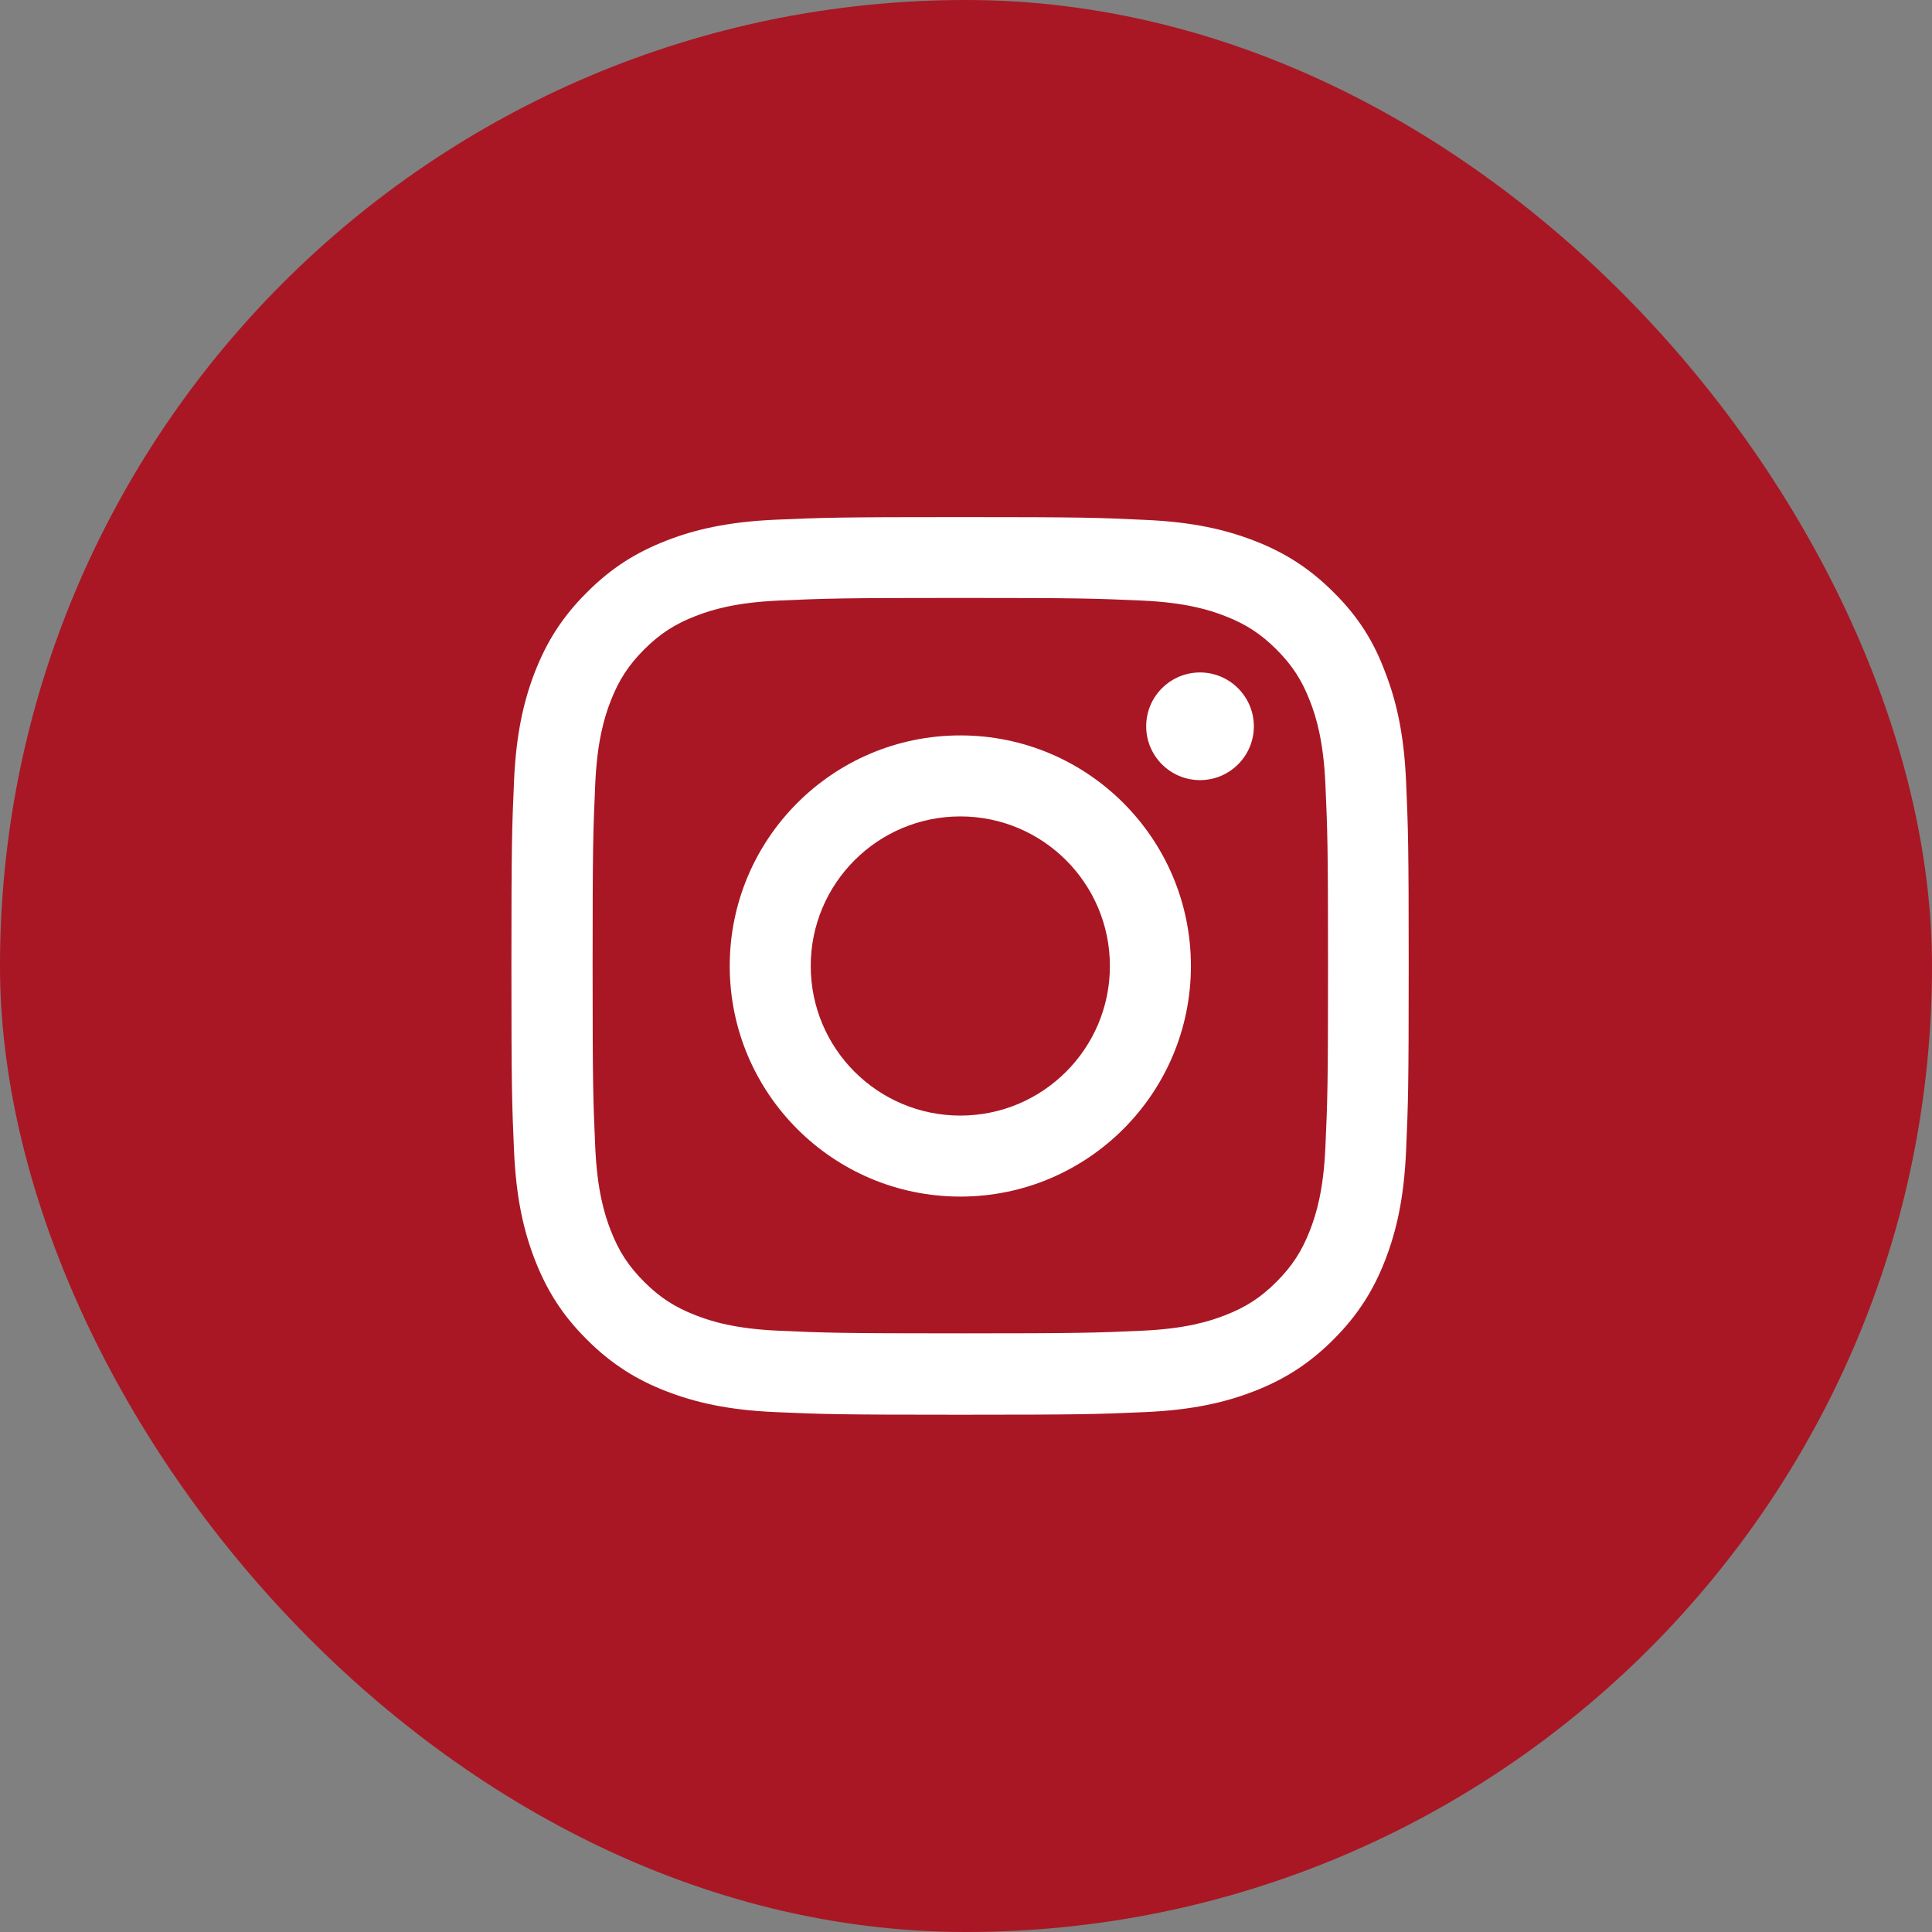
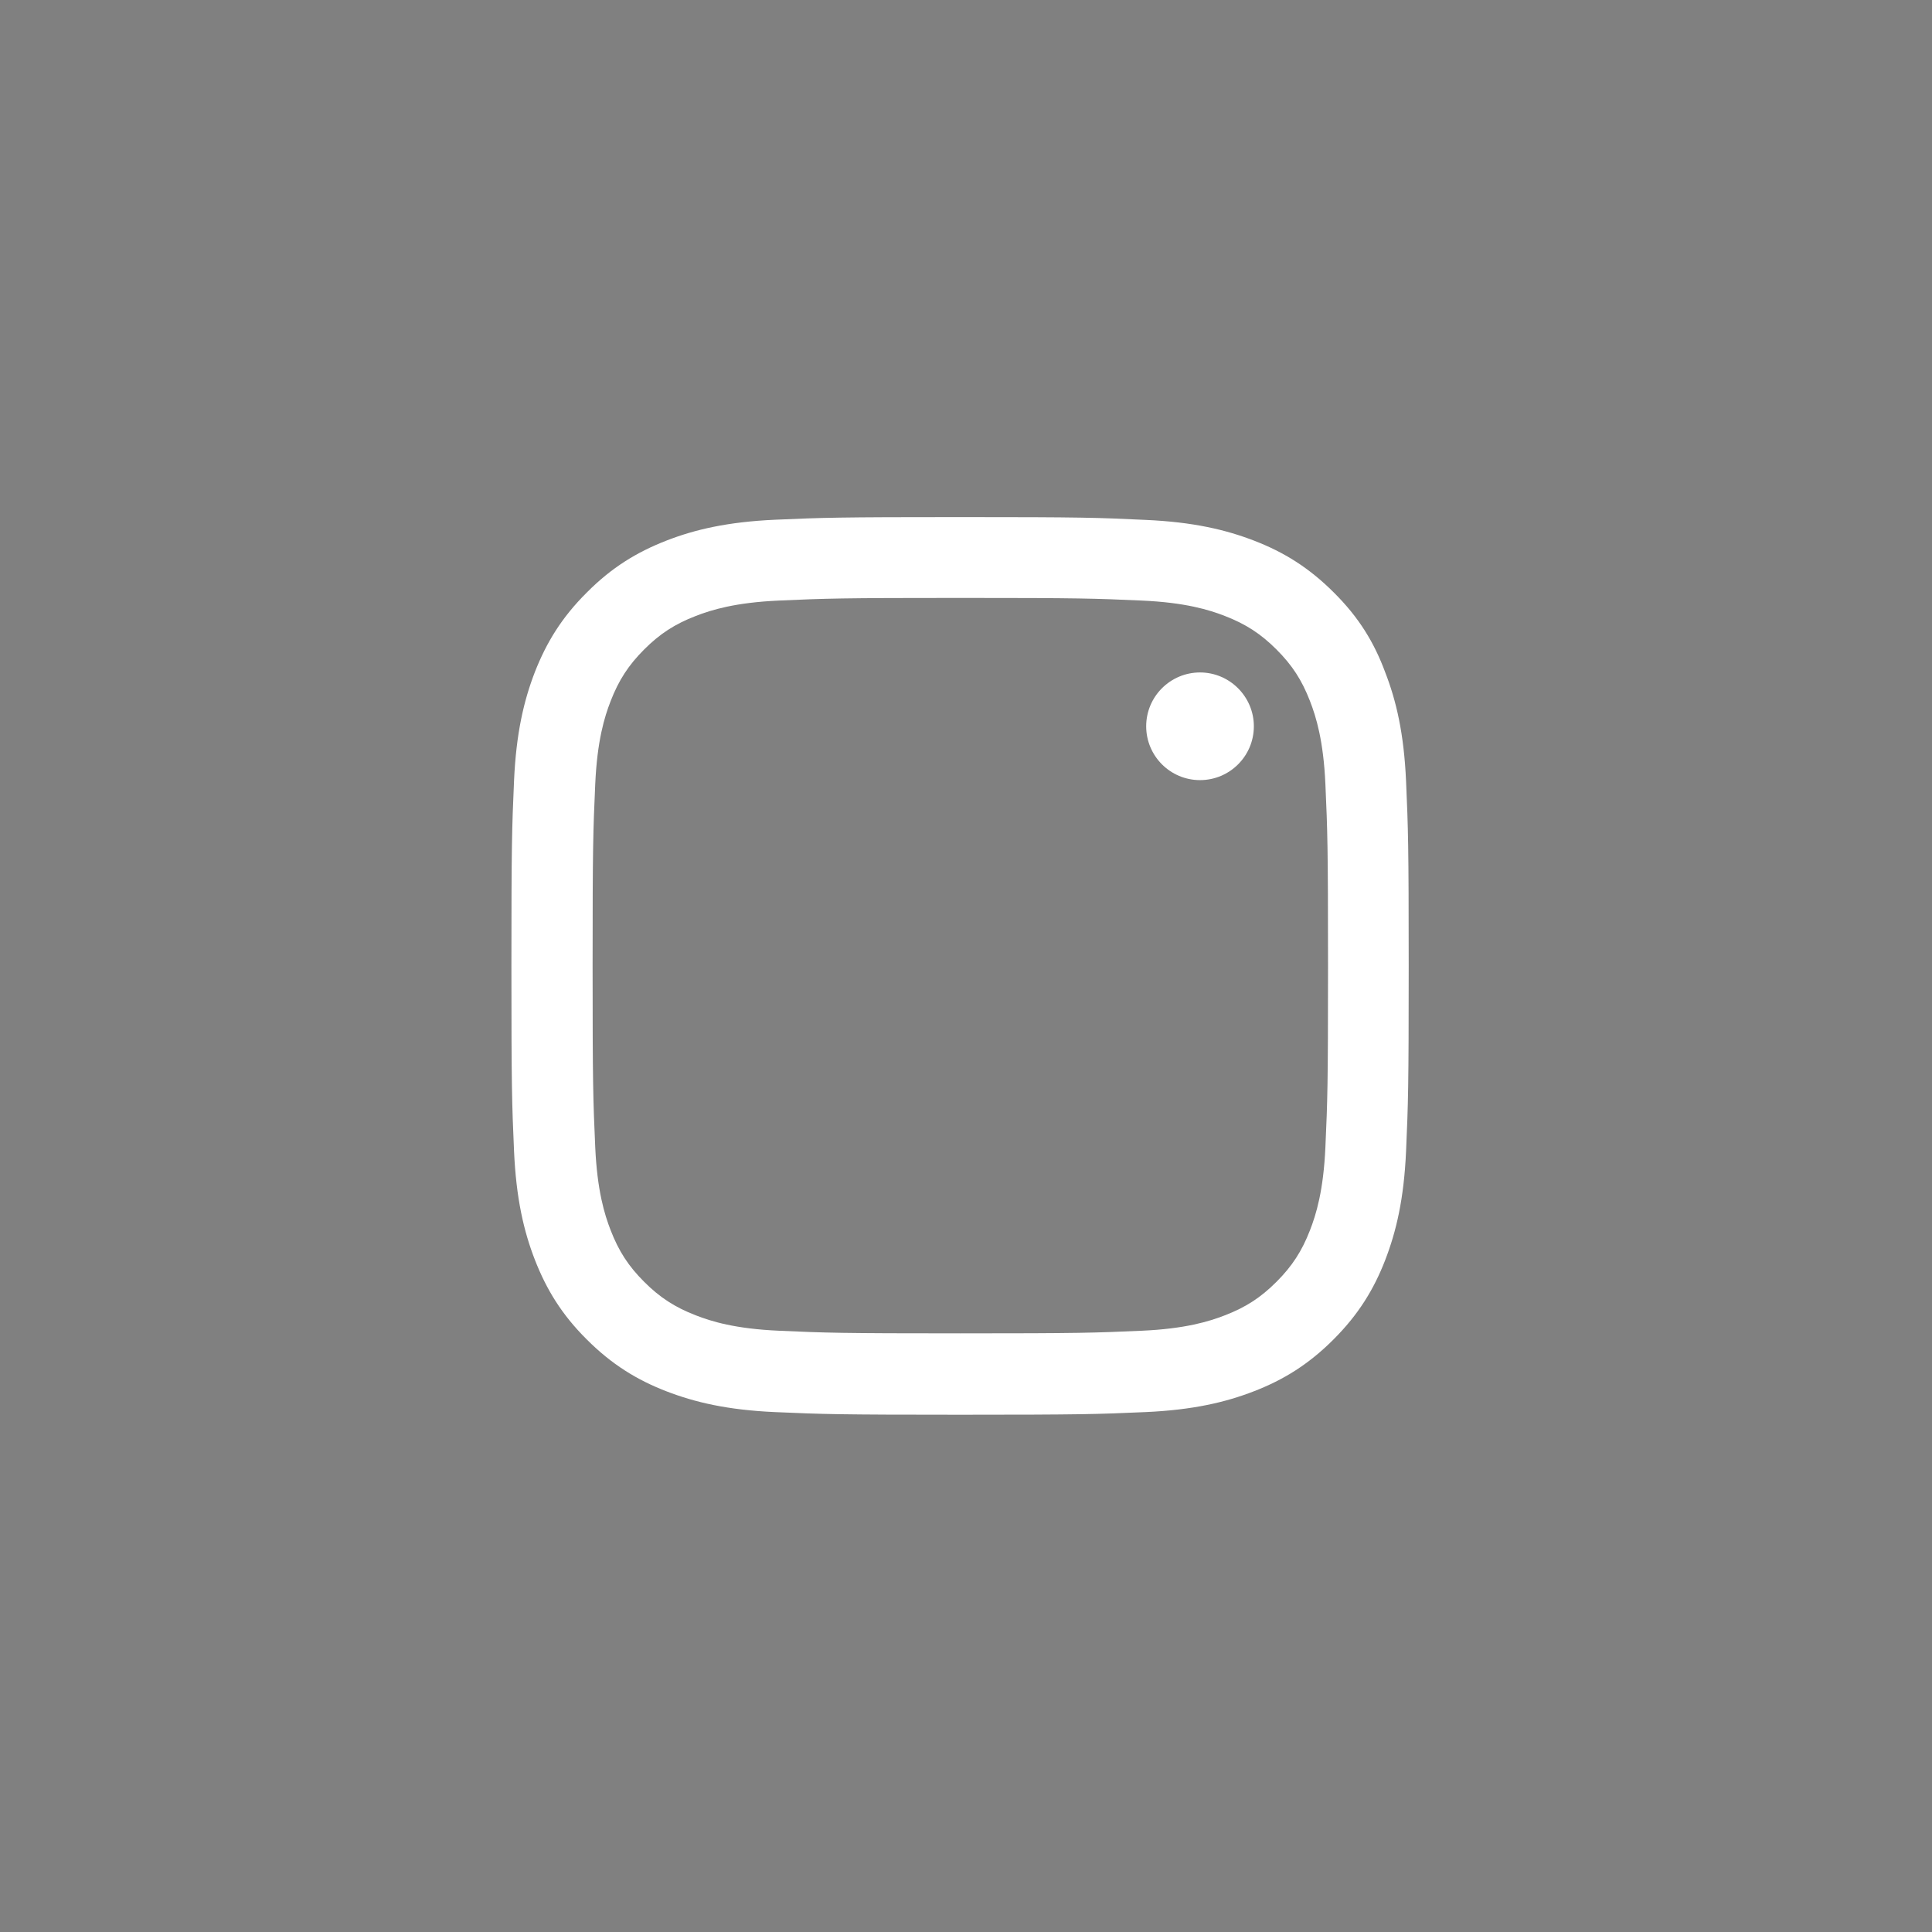
<svg xmlns="http://www.w3.org/2000/svg" width="170" height="170" viewBox="0 0 170 170" fill="none">
  <rect x="0" y="0" width="170" height="170" fill="#808080" stroke="none" />
-   <rect width="170" height="170" rx="85" fill="#A91724" />
  <g clip-path="url(#clip0_2203_172)">
    <path d="M84.5 52.613C95.054 52.613 96.304 52.659 100.454 52.844C104.312 53.014 106.395 53.662 107.783 54.202C109.62 54.912 110.946 55.776 112.32 57.149C113.708 58.538 114.557 59.85 115.267 61.686C115.807 63.074 116.455 65.173 116.625 69.015C116.81 73.181 116.856 74.431 116.856 84.969C116.856 95.523 116.81 96.773 116.625 100.923C116.455 104.781 115.807 106.864 115.267 108.253C114.557 110.089 113.693 111.416 112.32 112.789C110.931 114.178 109.62 115.026 107.783 115.736C106.395 116.276 104.296 116.924 100.454 117.094C96.288 117.279 95.038 117.325 84.5 117.325C73.946 117.325 72.696 117.279 68.546 117.094C64.688 116.924 62.605 116.276 61.217 115.736C59.38 115.026 58.053 114.162 56.68 112.789C55.292 111.4 54.443 110.089 53.733 108.253C53.193 106.864 52.545 104.765 52.375 100.923C52.19 96.757 52.144 95.508 52.144 84.969C52.144 74.415 52.19 73.165 52.375 69.015C52.545 65.157 53.193 63.074 53.733 61.686C54.443 59.85 55.307 58.523 56.68 57.149C58.069 55.761 59.38 54.912 61.217 54.202C62.605 53.662 64.704 53.014 68.546 52.844C72.696 52.659 73.946 52.613 84.5 52.613ZM84.5 45.5C73.776 45.5 72.434 45.546 68.222 45.731C64.025 45.917 61.139 46.596 58.64 47.568C56.032 48.586 53.826 49.928 51.635 52.135C49.428 54.326 48.086 56.532 47.068 59.124C46.096 61.639 45.417 64.509 45.231 68.706C45.046 72.934 45 74.276 45 85C45 95.724 45.046 97.066 45.231 101.278C45.417 105.475 46.096 108.361 47.068 110.86C48.086 113.468 49.428 115.674 51.635 117.865C53.826 120.056 56.032 121.414 58.624 122.417C61.139 123.389 64.009 124.068 68.206 124.253C72.419 124.438 73.761 124.485 84.485 124.485C95.208 124.485 96.551 124.438 100.763 124.253C104.96 124.068 107.845 123.389 110.345 122.417C112.937 121.414 115.143 120.056 117.334 117.865C119.525 115.674 120.883 113.468 121.886 110.876C122.858 108.361 123.537 105.491 123.722 101.294C123.907 97.081 123.954 95.739 123.954 85.015C123.954 74.292 123.907 72.949 123.722 68.737C123.537 64.54 122.858 61.655 121.886 59.155C120.914 56.532 119.572 54.326 117.365 52.135C115.174 49.944 112.968 48.586 110.376 47.583C107.861 46.611 104.991 45.932 100.794 45.747C96.566 45.546 95.224 45.5 84.5 45.5Z" fill="white" />
-     <path d="M84.5 64.71C73.298 64.71 64.21 73.798 64.21 85C64.21 96.202 73.298 105.29 84.5 105.29C95.702 105.29 104.79 96.202 104.79 85C104.79 73.798 95.702 64.71 84.5 64.71ZM84.5 98.162C77.233 98.162 71.338 92.267 71.338 85C71.338 77.733 77.233 71.838 84.5 71.838C91.767 71.838 97.662 77.733 97.662 85C97.662 92.267 91.767 98.162 84.5 98.162Z" fill="white" />
    <path d="M110.329 63.907C110.329 66.531 108.2 68.644 105.592 68.644C102.969 68.644 100.855 66.515 100.855 63.907C100.855 61.284 102.985 59.17 105.592 59.17C108.2 59.17 110.329 61.3 110.329 63.907Z" fill="white" />
  </g>
  <defs>
    <clipPath id="clip0_2203_172">
      <rect width="79" height="79" fill="white" transform="translate(45 45.5)" />
    </clipPath>
  </defs>
</svg>